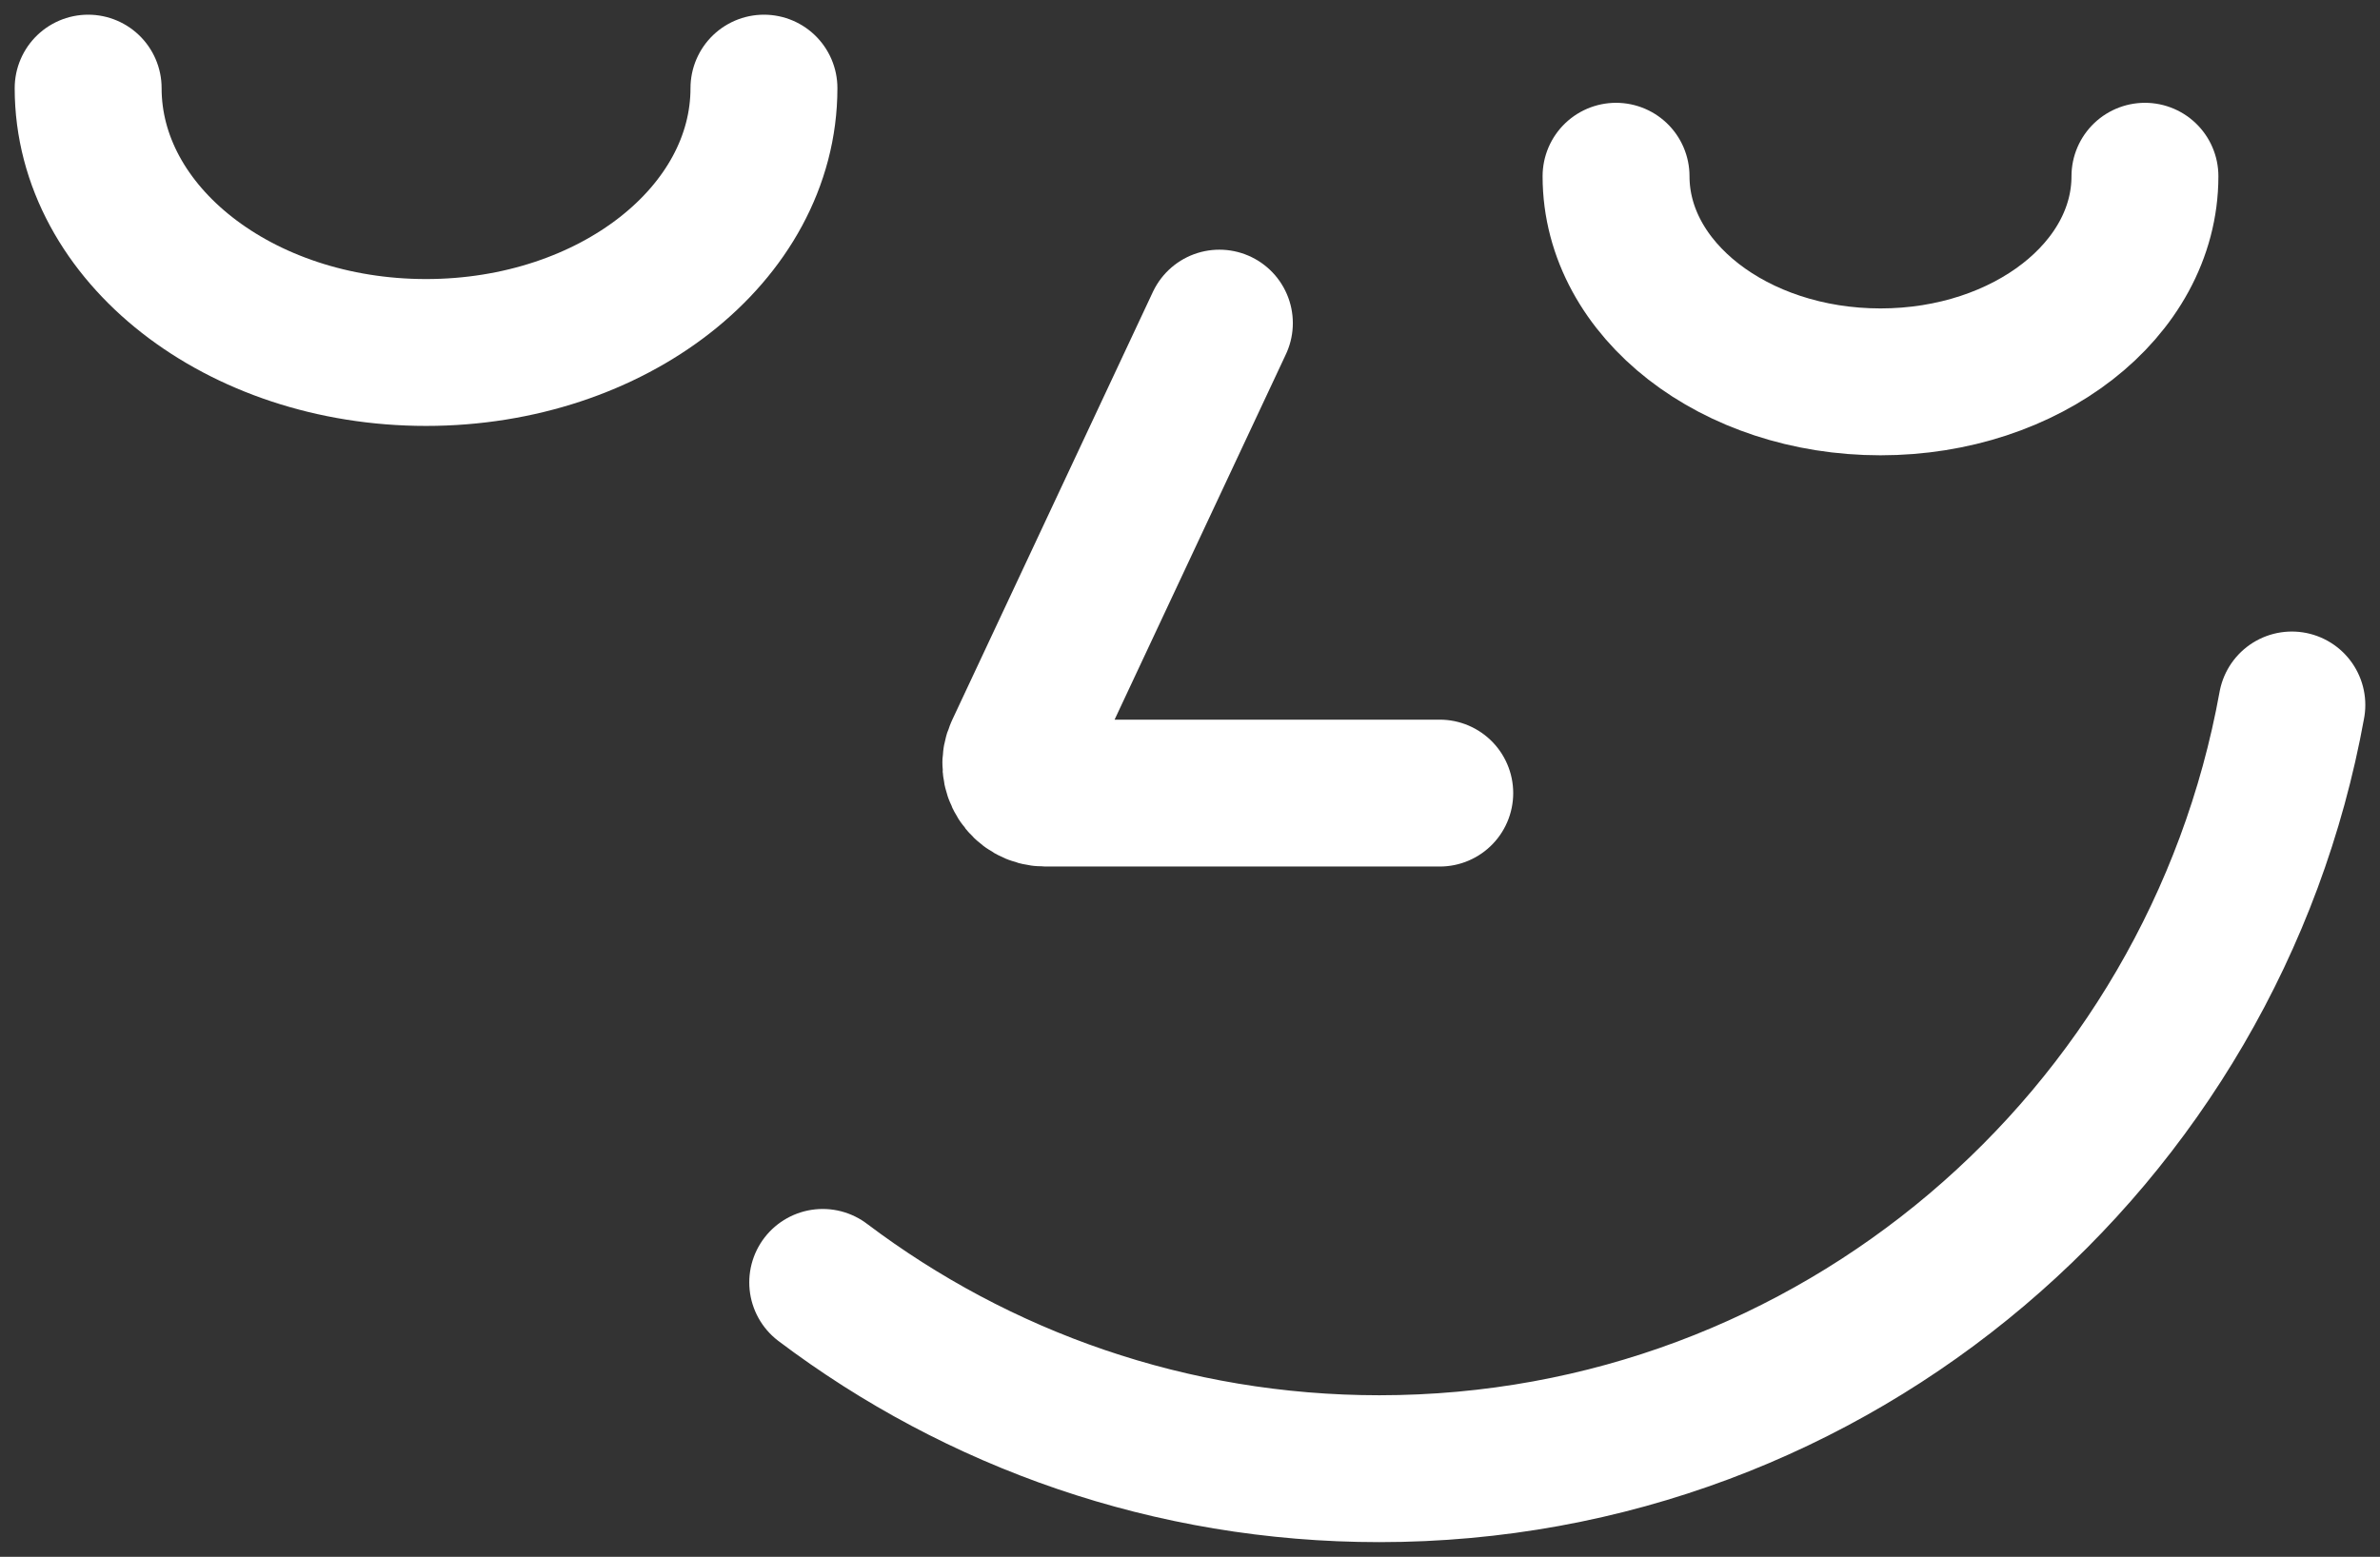
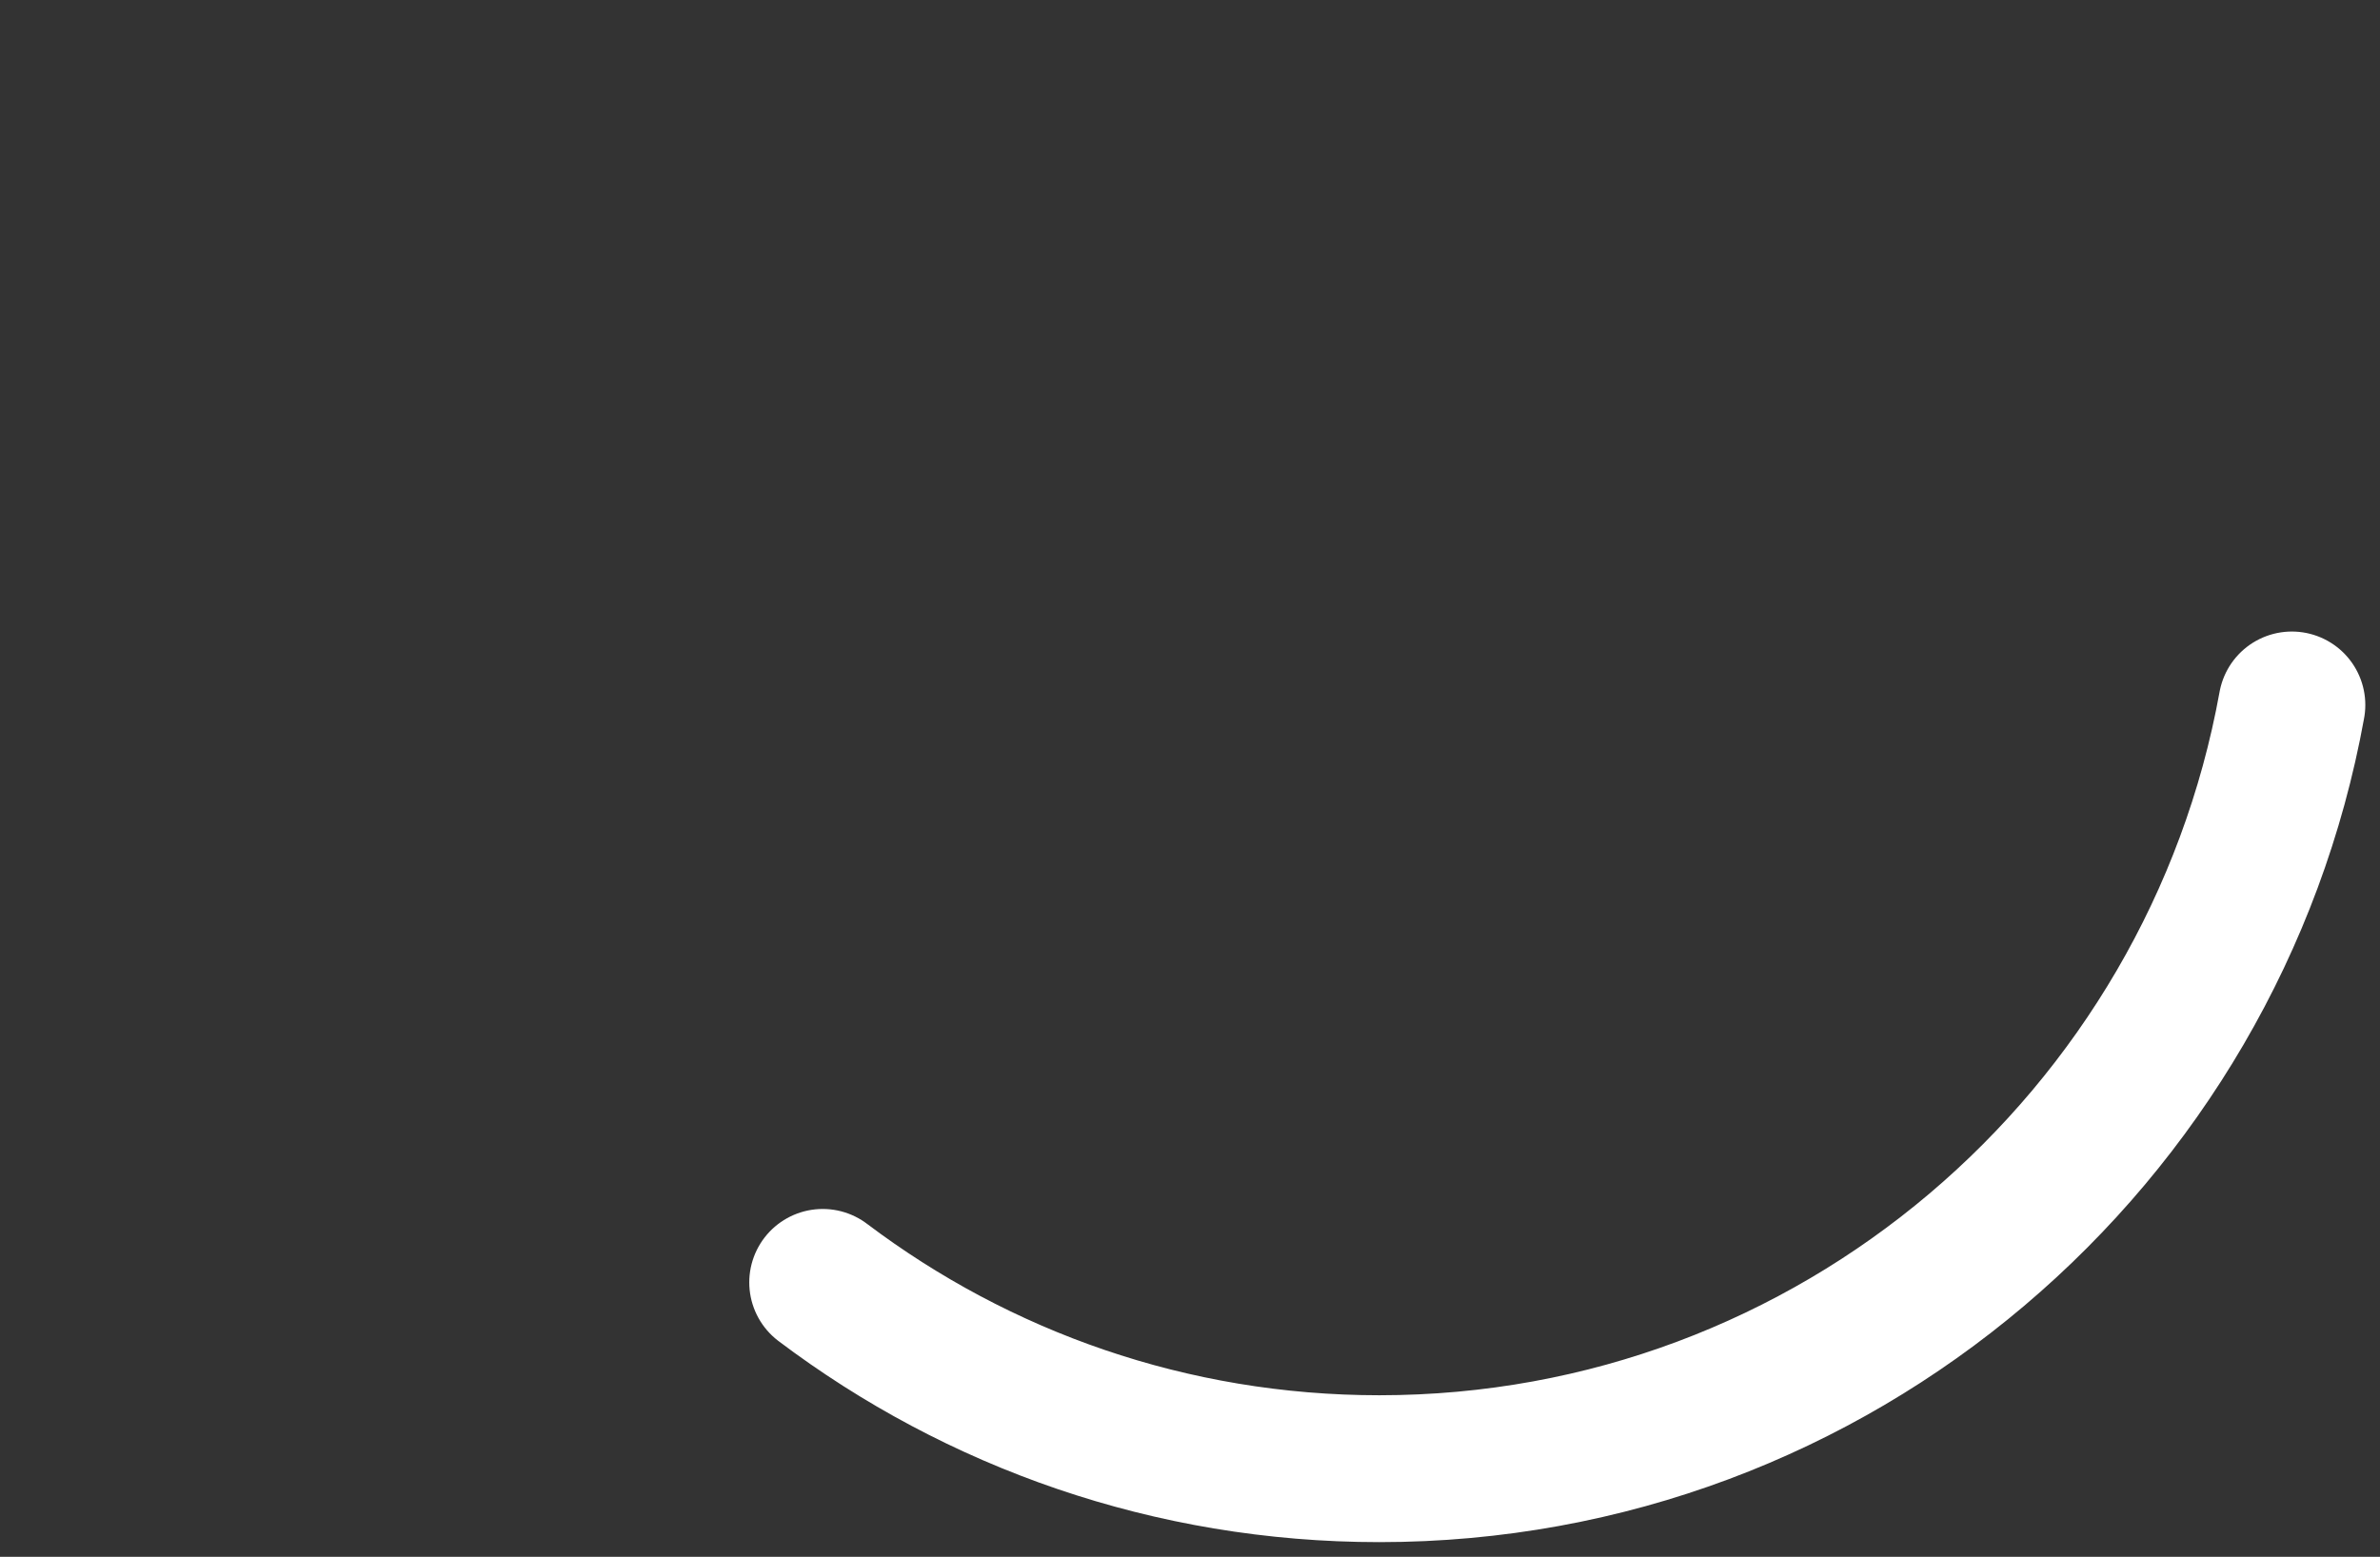
<svg xmlns="http://www.w3.org/2000/svg" width="81" height="53" viewBox="0 0 81 53" fill="none">
  <rect x="0" y="0" width="81" height="53" fill="#333333" stroke="none" />
-   <path d="M26 3C26 7.971 20.851 12 14.5 12C8.149 12 3 7.971 3 3" stroke="white" stroke-width="5" stroke-linecap="round" />
-   <path d="M73 6C73 9.866 68.971 13 64 13C59.029 13 55 9.866 55 6" stroke="white" stroke-width="5" stroke-linecap="round" />
-   <path d="M41.5 11L34.668 25.576C34.357 26.239 34.841 27 35.573 27H49" stroke="white" stroke-width="5" stroke-linecap="round" />
  <path d="M78 24C75.324 38.788 62.437 50 46.943 50C39.835 50 33.276 47.64 28 43.658" stroke="white" stroke-width="5" stroke-linecap="round" />
</svg>